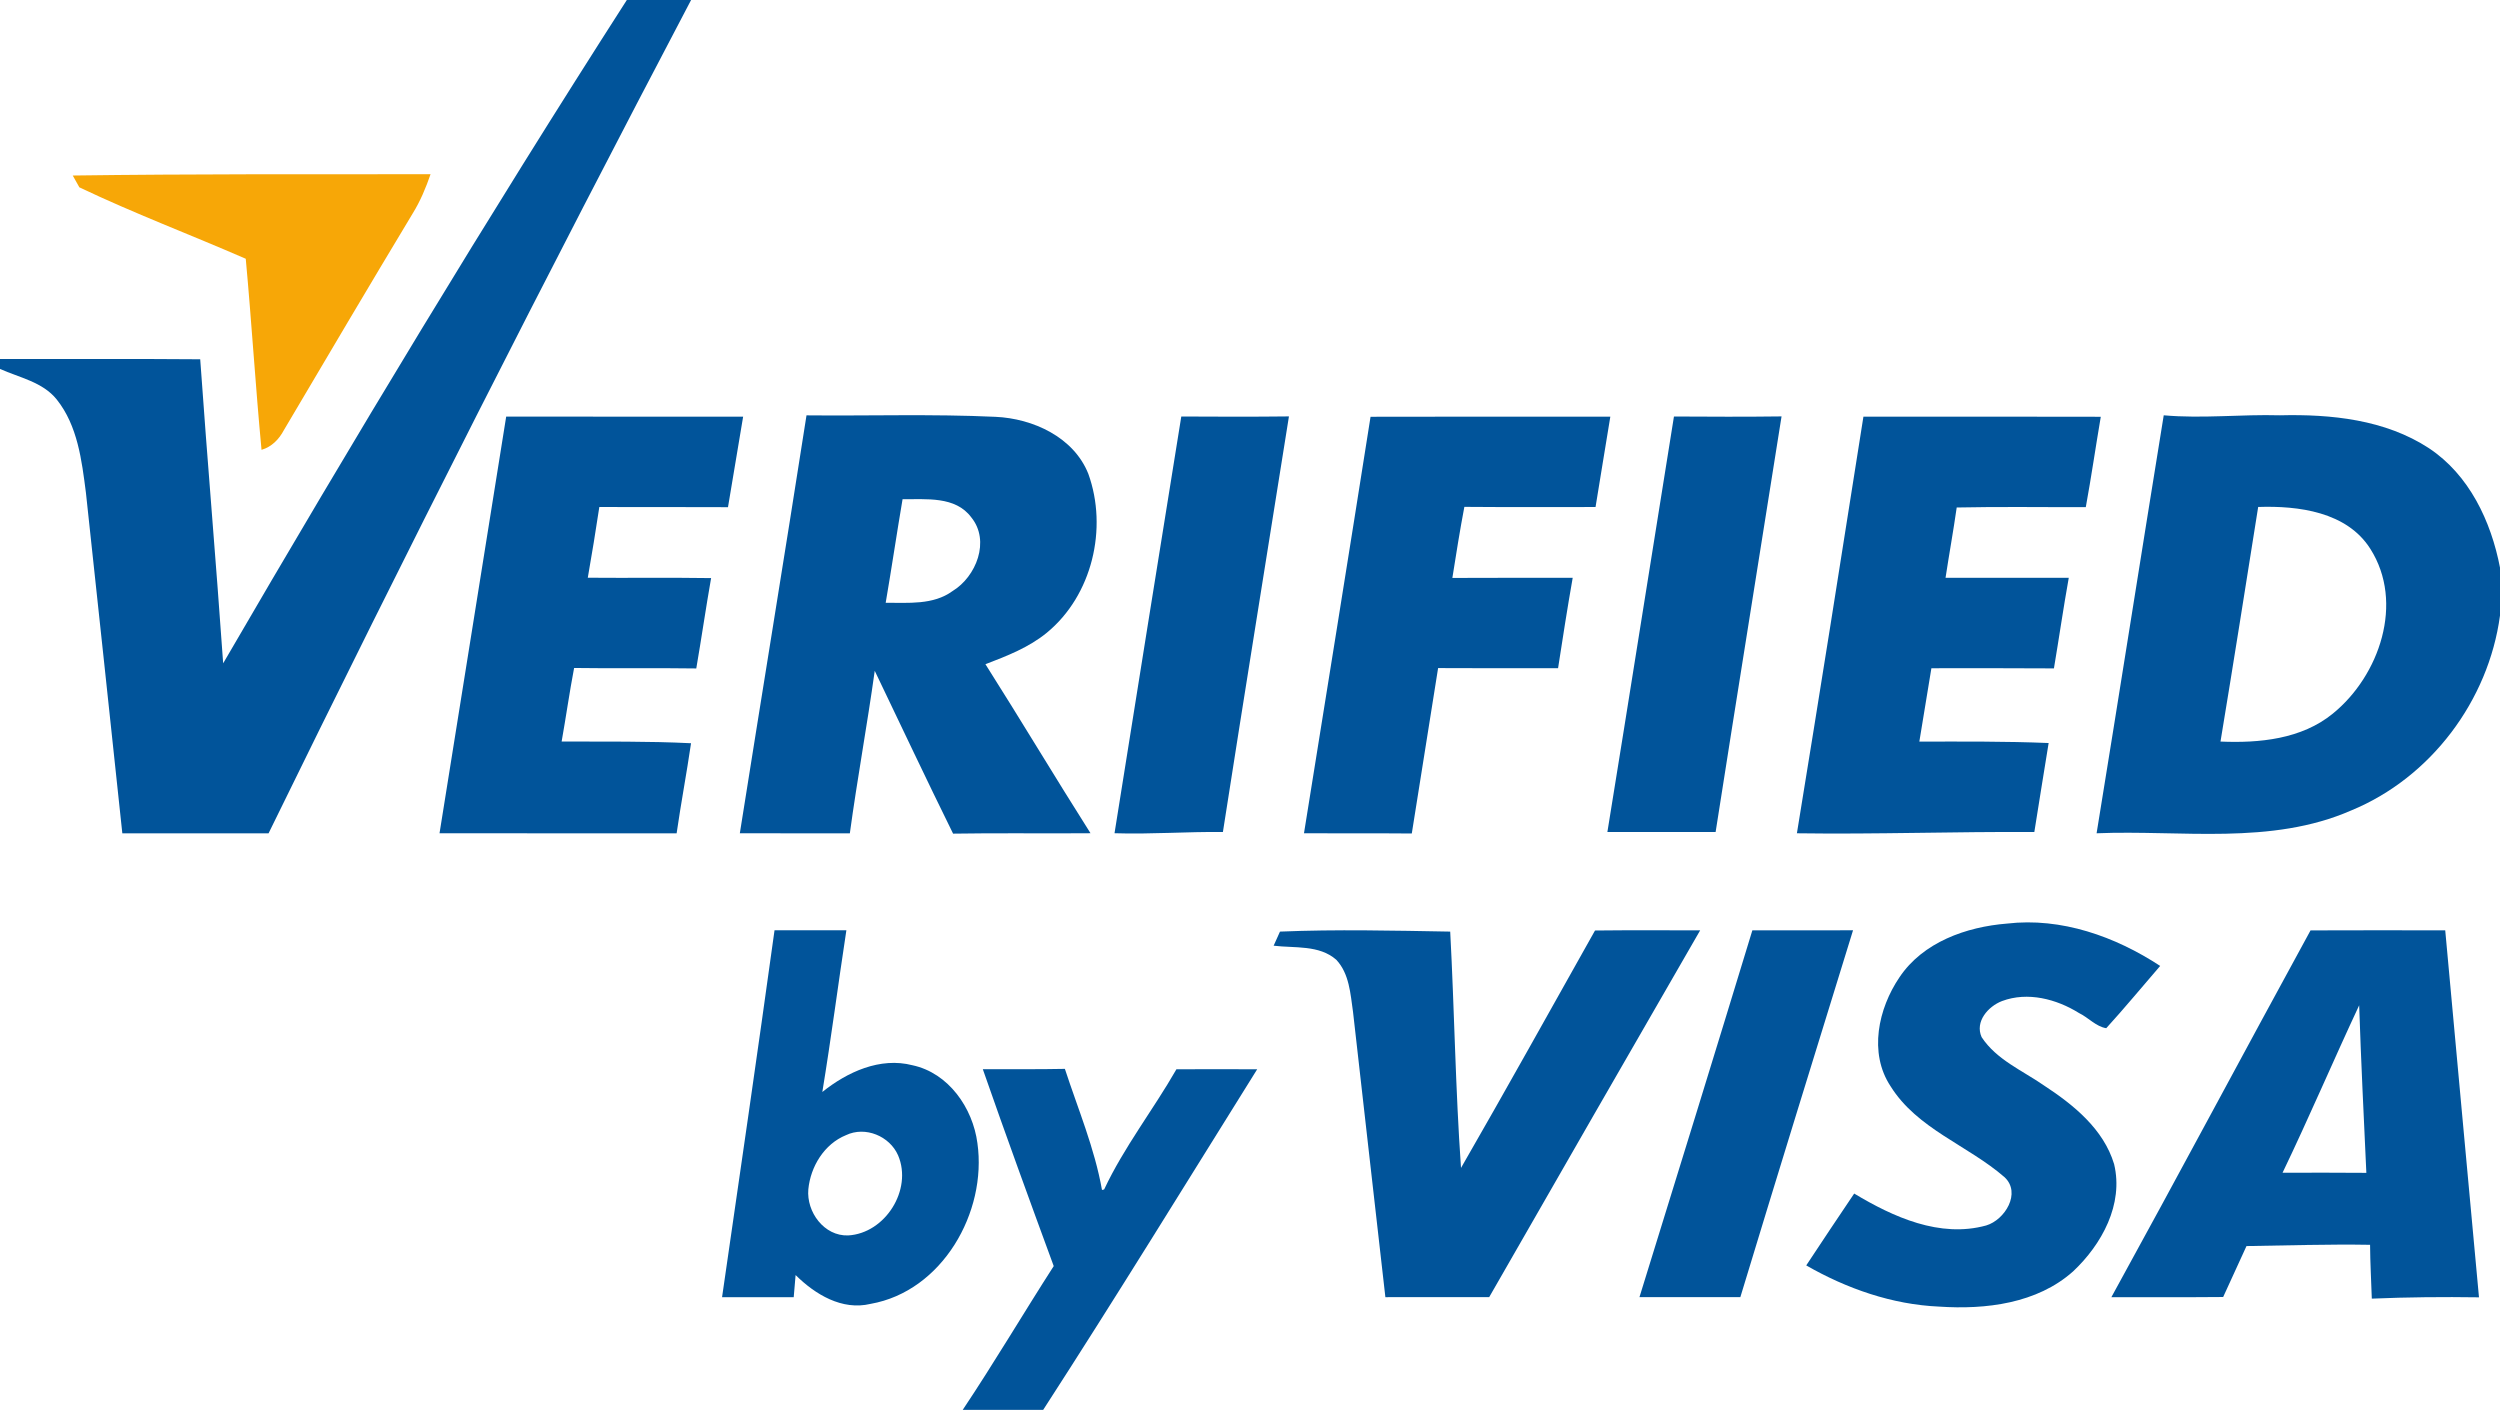
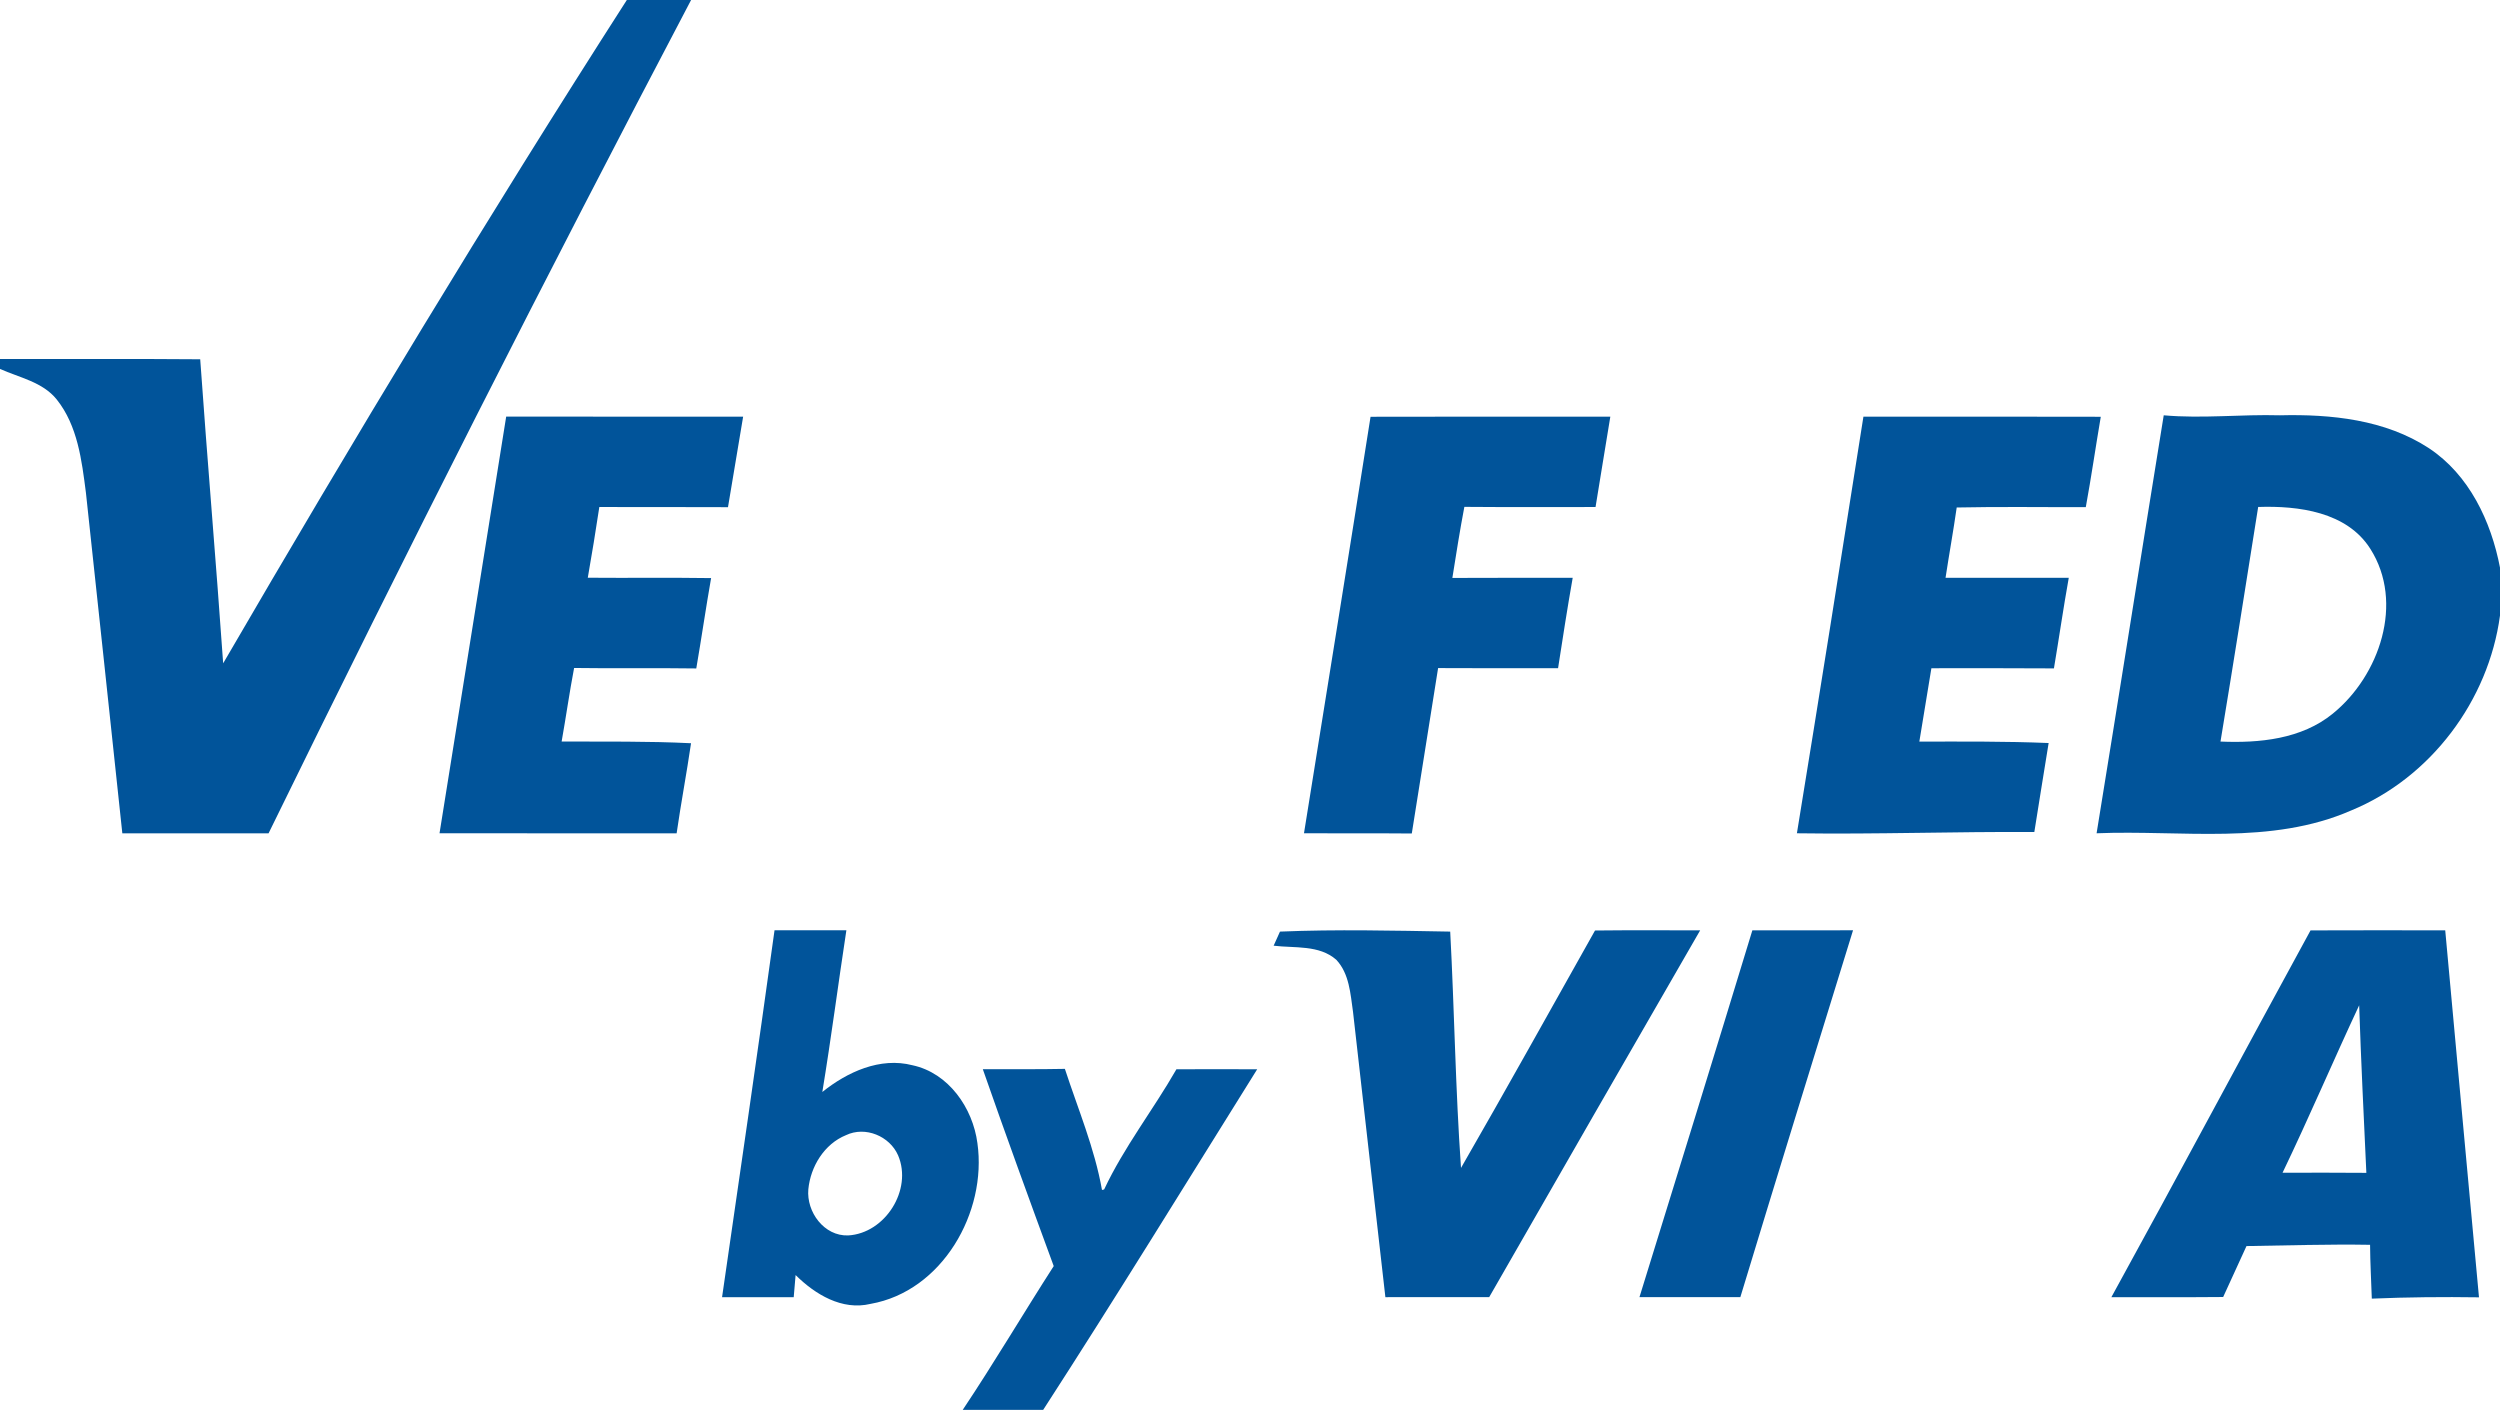
<svg xmlns="http://www.w3.org/2000/svg" width="477pt" height="269pt" viewBox="0 0 477 269">
  <g id="#01549aff">
    <path fill="#01549a" opacity="1.00" d=" M 119.60 0.00 L 131.86 0.00 C 104.21 52.60 77.34 105.62 51.24 159.00 C 41.94 159.00 32.64 159.00 23.34 159.00 C 21.05 137.33 18.71 115.65 16.39 93.98 C 15.60 87.85 14.82 81.24 10.83 76.23 C 8.15 72.88 3.72 72.06 0.00 70.39 L 0.00 68.50 C 12.73 68.53 25.47 68.44 38.20 68.55 C 39.56 87.89 41.23 107.22 42.58 126.56 C 67.41 83.87 92.93 41.57 119.60 0.00 Z" />
    <path fill="#01549a" opacity="1.00" d=" M 96.58 79.49 C 111.65 79.51 126.72 79.49 141.79 79.50 C 140.83 85.26 139.88 91.01 138.90 96.77 C 130.72 96.73 122.54 96.76 114.35 96.74 C 113.67 101.25 112.94 105.74 112.15 110.23 C 119.99 110.30 127.84 110.18 135.68 110.30 C 134.67 116.03 133.84 121.80 132.85 127.54 C 125.08 127.42 117.31 127.57 109.54 127.45 C 108.65 132.11 107.99 136.81 107.16 141.48 C 115.39 141.52 123.63 141.40 131.85 141.81 C 131.01 147.55 129.93 153.25 129.10 159.00 C 114.02 159.00 98.94 159.01 83.86 158.99 C 88.09 132.49 92.36 106.00 96.58 79.49 Z" />
-     <path fill="#01549a" opacity="1.00" d=" M 153.88 79.25 C 165.89 79.37 177.92 78.97 189.94 79.53 C 197.08 79.85 204.86 83.40 207.65 90.40 C 211.41 100.81 208.39 113.61 199.74 120.72 C 196.31 123.54 192.12 125.16 188.02 126.73 C 194.80 137.42 201.29 148.29 208.07 158.98 C 199.33 159.06 190.59 158.91 181.85 159.06 C 176.77 148.76 171.87 138.35 166.90 127.99 C 165.46 138.35 163.56 148.64 162.15 159.00 C 155.15 159.00 148.16 159.01 141.16 158.99 C 145.37 132.41 149.73 105.84 153.88 79.25 M 172.21 95.25 C 171.09 101.83 170.12 108.43 168.99 115.01 C 173.29 114.99 178.05 115.47 181.74 112.78 C 186.27 110.03 188.97 103.19 185.32 98.71 C 182.29 94.62 176.68 95.30 172.21 95.25 Z" />
-     <path fill="#01549a" opacity="1.00" d=" M 225.39 79.47 C 232.24 79.51 239.08 79.53 245.93 79.45 C 241.73 105.88 237.45 132.30 233.33 158.75 C 226.44 158.66 219.55 159.21 212.65 158.98 C 216.88 132.48 221.11 105.97 225.39 79.47 Z" />
    <path fill="#01549a" opacity="1.00" d=" M 261.50 79.52 C 276.75 79.47 292.00 79.51 307.25 79.50 C 306.28 85.24 305.39 91.00 304.43 96.74 C 296.08 96.74 287.74 96.78 279.40 96.71 C 278.54 101.22 277.83 105.74 277.11 110.27 C 284.76 110.22 292.42 110.26 300.07 110.25 C 299.06 115.98 298.17 121.73 297.28 127.49 C 289.65 127.49 282.02 127.52 274.39 127.47 C 272.72 137.99 271.06 148.51 269.37 159.03 C 262.51 158.97 255.65 159.02 248.80 158.99 C 253.05 132.50 257.33 106.02 261.50 79.52 Z" />
-     <path fill="#01549a" opacity="1.00" d=" M 319.39 79.47 C 326.23 79.51 333.08 79.54 339.92 79.45 C 335.75 105.89 331.47 132.31 327.34 158.75 C 320.45 158.74 313.57 158.75 306.69 158.74 C 310.98 132.33 315.13 105.89 319.39 79.47 Z" />
    <path fill="#01549a" opacity="1.00" d=" M 355.54 79.50 C 370.64 79.51 385.74 79.47 400.83 79.52 C 399.85 85.26 399.02 91.03 397.97 96.76 C 389.76 96.79 381.55 96.65 373.34 96.83 C 372.70 101.31 371.89 105.77 371.21 110.24 C 379.05 110.26 386.88 110.24 394.72 110.25 C 393.69 115.99 392.86 121.77 391.89 127.53 C 384.09 127.47 376.30 127.50 368.51 127.50 C 367.71 132.16 367.01 136.84 366.21 141.50 C 374.43 141.49 382.66 141.43 390.88 141.77 C 389.99 147.43 389.02 153.08 388.15 158.75 C 373.05 158.65 357.95 159.21 342.85 158.99 C 347.17 132.51 351.38 106.01 355.54 79.50 Z" />
    <path fill="#01549a" opacity="1.00" d=" M 412.84 79.24 C 420.23 79.90 427.62 79.03 435.02 79.24 C 444.75 79.00 455.09 80.05 463.43 85.51 C 471.13 90.60 475.31 99.48 477.00 108.31 L 477.00 117.44 C 474.82 133.66 463.80 148.38 448.62 154.63 C 433.30 161.33 416.22 158.33 400.03 158.99 C 404.36 132.41 408.53 105.81 412.84 79.24 M 430.86 96.73 C 428.49 111.66 426.14 126.58 423.67 141.49 C 431.08 141.81 439.15 141.03 445.10 136.16 C 454.01 128.93 458.79 114.98 452.26 104.72 C 447.79 97.65 438.53 96.47 430.86 96.73 Z" />
-     <path fill="#01549a" opacity="1.00" d=" M 362.41 186.48 C 366.90 179.76 375.18 176.84 382.93 176.22 C 393.29 175.01 403.59 178.68 412.16 184.30 C 408.73 188.26 405.40 192.31 401.87 196.18 C 399.93 195.88 398.44 194.14 396.68 193.29 C 392.38 190.61 386.88 189.17 381.99 191.00 C 379.35 192.01 376.77 194.92 378.09 197.88 C 380.92 202.20 385.88 204.25 389.98 207.10 C 395.61 210.78 401.35 215.41 403.37 222.11 C 405.22 229.79 401.01 237.44 395.56 242.57 C 388.68 248.72 378.86 249.90 369.99 249.30 C 361.03 248.91 352.36 245.88 344.63 241.44 C 347.66 236.86 350.70 232.28 353.78 227.73 C 361.23 232.21 370.12 236.25 378.96 233.82 C 382.53 232.76 385.70 227.62 382.47 224.61 C 375.48 218.52 365.80 215.41 360.71 207.24 C 356.52 200.89 358.38 192.43 362.41 186.48 Z" />
    <path fill="#01549a" opacity="1.00" d=" M 440.85 177.52 C 449.41 177.49 457.98 177.49 466.55 177.51 C 468.66 200.86 470.86 224.19 472.99 247.53 C 466.17 247.43 459.35 247.49 452.54 247.78 C 452.43 244.35 452.23 240.93 452.21 237.51 C 444.34 237.37 436.49 237.64 428.63 237.75 C 427.16 241.00 425.66 244.23 424.18 247.47 C 417.07 247.54 409.96 247.48 402.85 247.50 C 415.64 224.24 428.12 200.81 440.85 177.52 M 435.51 223.76 C 440.84 223.75 446.17 223.73 451.50 223.78 C 451.01 213.12 450.48 202.47 450.13 191.81 C 445.17 202.42 440.58 213.20 435.51 223.76 Z" />
    <path fill="#01549a" opacity="1.00" d=" M 137.77 247.50 C 141.15 224.18 144.55 200.85 147.78 177.50 C 152.35 177.49 156.92 177.50 161.49 177.49 C 159.92 187.77 158.59 198.09 156.90 208.35 C 161.65 204.54 167.92 201.65 174.10 203.25 C 180.99 204.72 185.61 211.40 186.49 218.11 C 188.36 231.30 179.78 246.37 166.10 248.78 C 160.65 250.09 155.52 246.96 151.80 243.28 C 151.69 244.69 151.57 246.10 151.44 247.51 C 146.88 247.49 142.33 247.50 137.77 247.50 M 161.41 216.59 C 157.27 218.27 154.65 222.58 154.23 226.92 C 153.85 231.24 157.24 235.88 161.82 235.72 C 168.90 235.33 174.15 226.99 171.36 220.45 C 169.76 216.77 165.10 214.82 161.41 216.59 Z" />
    <path fill="#01549a" opacity="1.00" d=" M 244.22 177.75 C 255.04 177.30 265.87 177.56 276.70 177.75 C 277.50 192.77 277.70 207.83 278.76 222.84 C 287.41 207.82 295.83 192.66 304.33 177.54 C 311.01 177.46 317.70 177.51 324.39 177.51 C 310.94 200.82 297.52 224.14 284.14 247.49 C 277.53 247.50 270.93 247.49 264.33 247.50 C 262.24 229.34 260.23 211.18 258.15 193.02 C 257.66 189.61 257.45 185.77 254.96 183.12 C 251.69 180.25 247.01 180.93 243.01 180.44 C 243.41 179.54 243.81 178.65 244.22 177.75 Z" />
    <path fill="#01549a" opacity="1.00" d=" M 334.35 177.51 C 340.75 177.49 347.15 177.50 353.56 177.50 C 346.36 200.82 339.14 224.14 332.06 247.49 C 325.64 247.50 319.22 247.50 312.81 247.49 C 320.03 224.17 327.24 200.86 334.35 177.51 Z" />
    <path fill="#01549a" opacity="1.00" d=" M 187.52 204.00 C 192.74 203.98 197.96 204.05 203.18 203.94 C 205.68 211.59 208.86 219.11 210.26 227.05 L 210.67 226.95 C 214.46 218.87 220.03 211.76 224.46 204.02 C 229.60 203.99 234.73 203.99 239.87 204.02 C 226.32 225.72 212.93 247.52 199.04 269.00 L 183.69 269.00 C 189.70 260.00 195.20 250.67 201.05 241.57 C 196.46 229.07 191.90 216.57 187.52 204.00 Z" />
  </g>
  <g id="#f7a707ff">
-     <path fill="#f7a707" opacity="1.00" d=" M 13.88 33.49 C 36.63 33.18 59.39 33.25 82.15 33.24 C 81.26 35.82 80.21 38.35 78.77 40.68 C 70.49 54.43 62.33 68.25 54.17 82.06 C 53.25 83.81 51.84 85.26 49.90 85.83 C 48.75 73.69 48.01 61.51 46.89 49.37 C 36.33 44.77 25.54 40.70 15.14 35.74 C 14.72 34.99 14.30 34.24 13.88 33.49 Z" />
-   </g>
+     </g>
</svg>